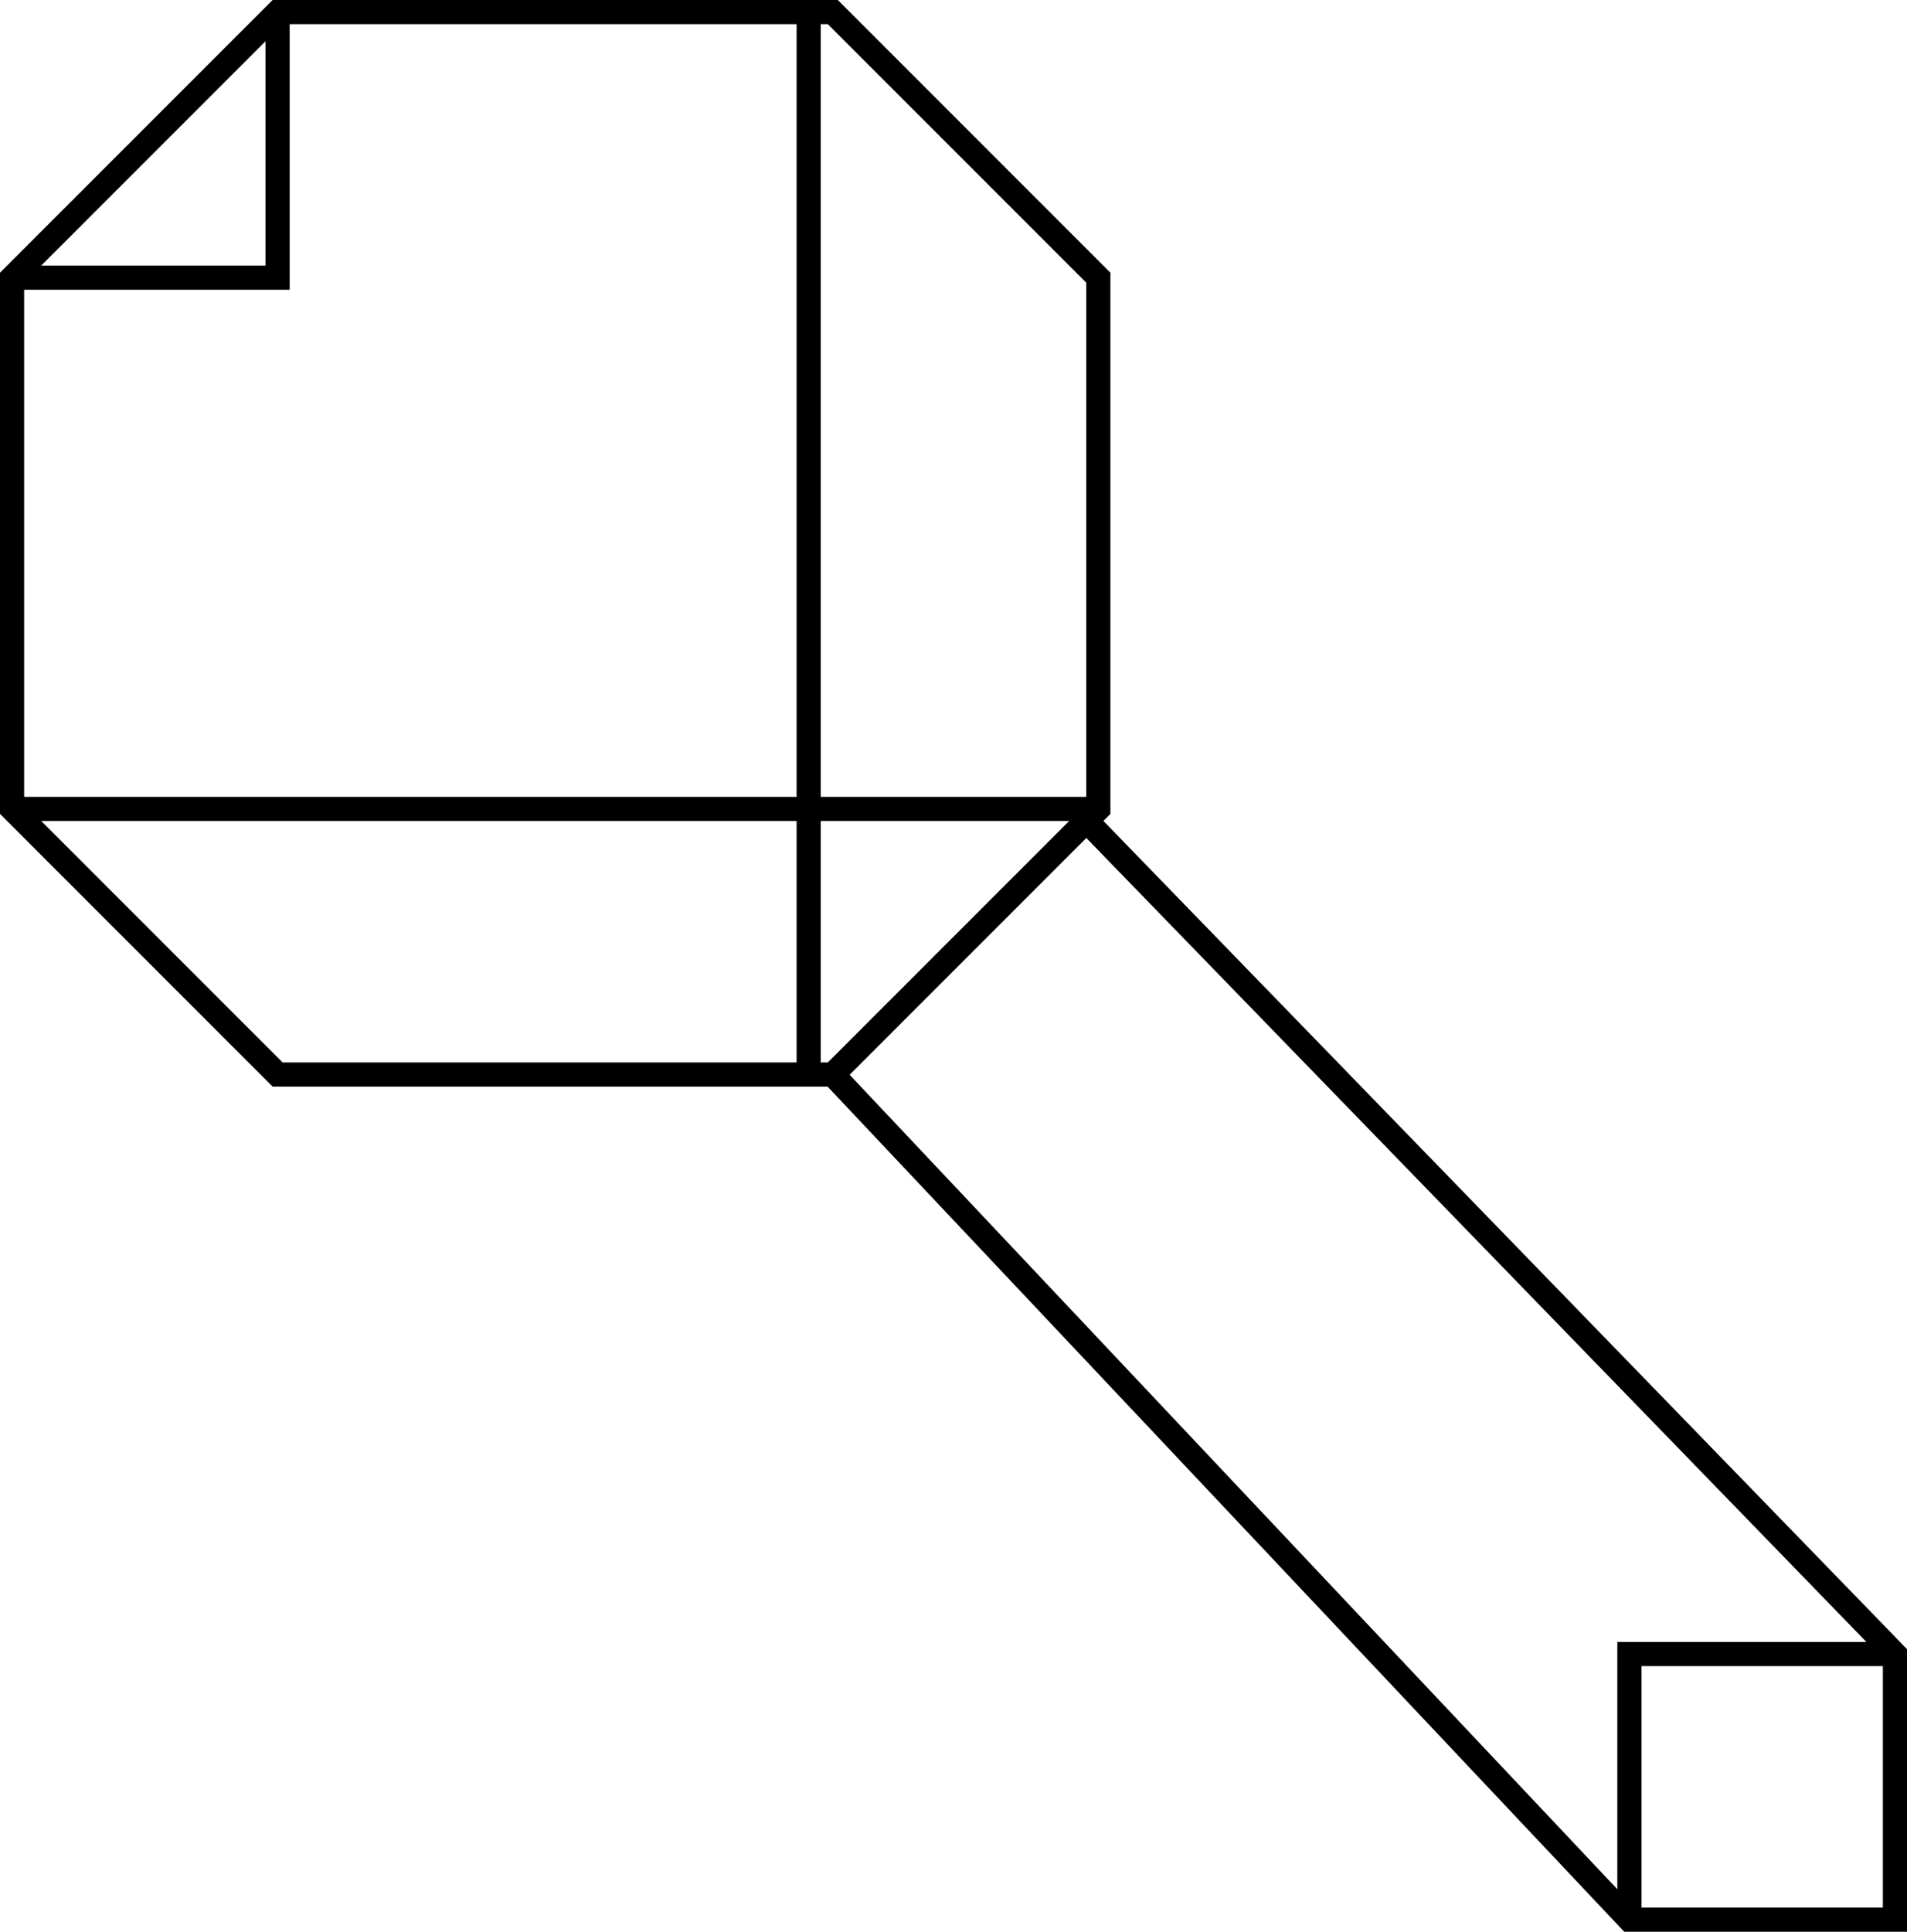
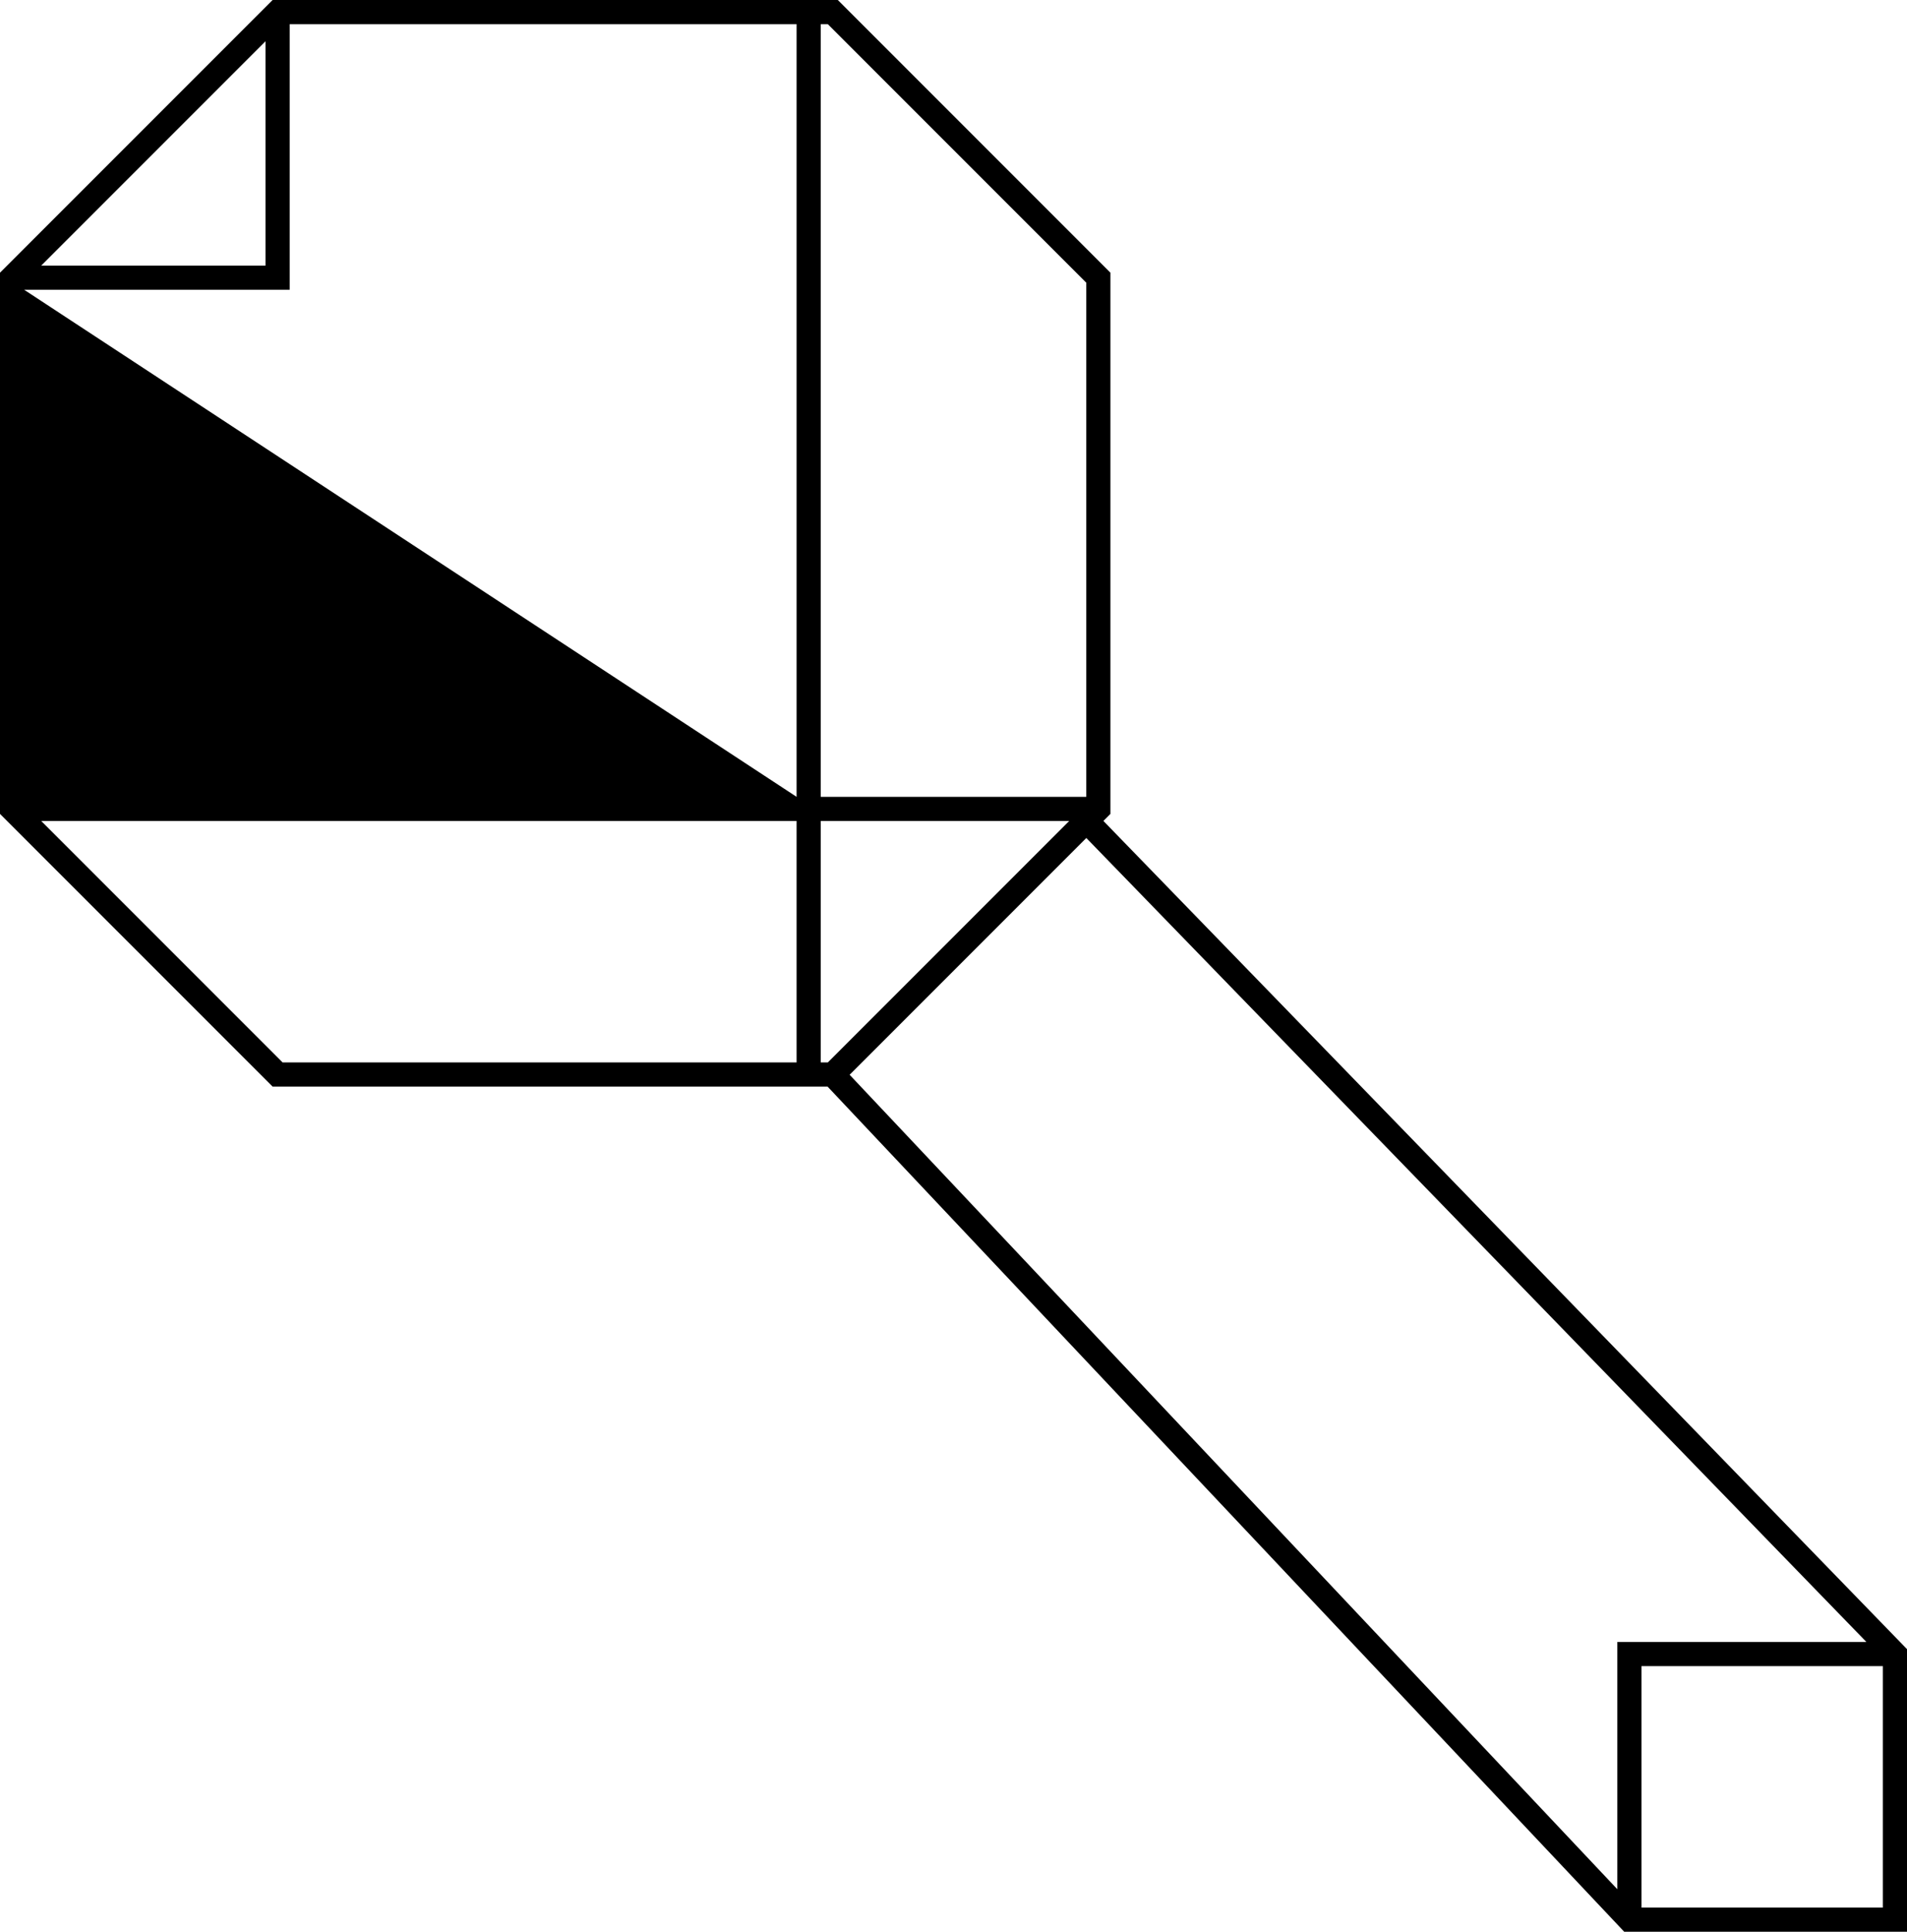
<svg xmlns="http://www.w3.org/2000/svg" data-name="Layer 1" viewBox="0 0 79 80">
  <title>icon----</title>
-   <path d="M45.71 33.998l.29-.291V11.293L34.707 0H11.293L0 11.293v22.414L11.293 45h22.99l33.001 35H79V68.297zM67 78.24L35.197 44.51l9.805-9.806L77.318 68H67zM34 34h10.293l-10 10H34zm.293-33L45 11.707V33H34V1zM11 1.707V11H1.707zM1 12h11V1h21v32H1zm10.707 32l-10-10H33v10zM78 79H68V69h10z" />
+   <path d="M45.71 33.998l.29-.291V11.293L34.707 0H11.293L0 11.293v22.414L11.293 45h22.99l33.001 35H79V68.297zM67 78.24L35.197 44.51l9.805-9.806L77.318 68H67zM34 34h10.293l-10 10H34zm.293-33L45 11.707V33H34V1zM11 1.707V11H1.707zM1 12h11V1h21v32zm10.707 32l-10-10H33v10zM78 79H68V69h10z" />
</svg>